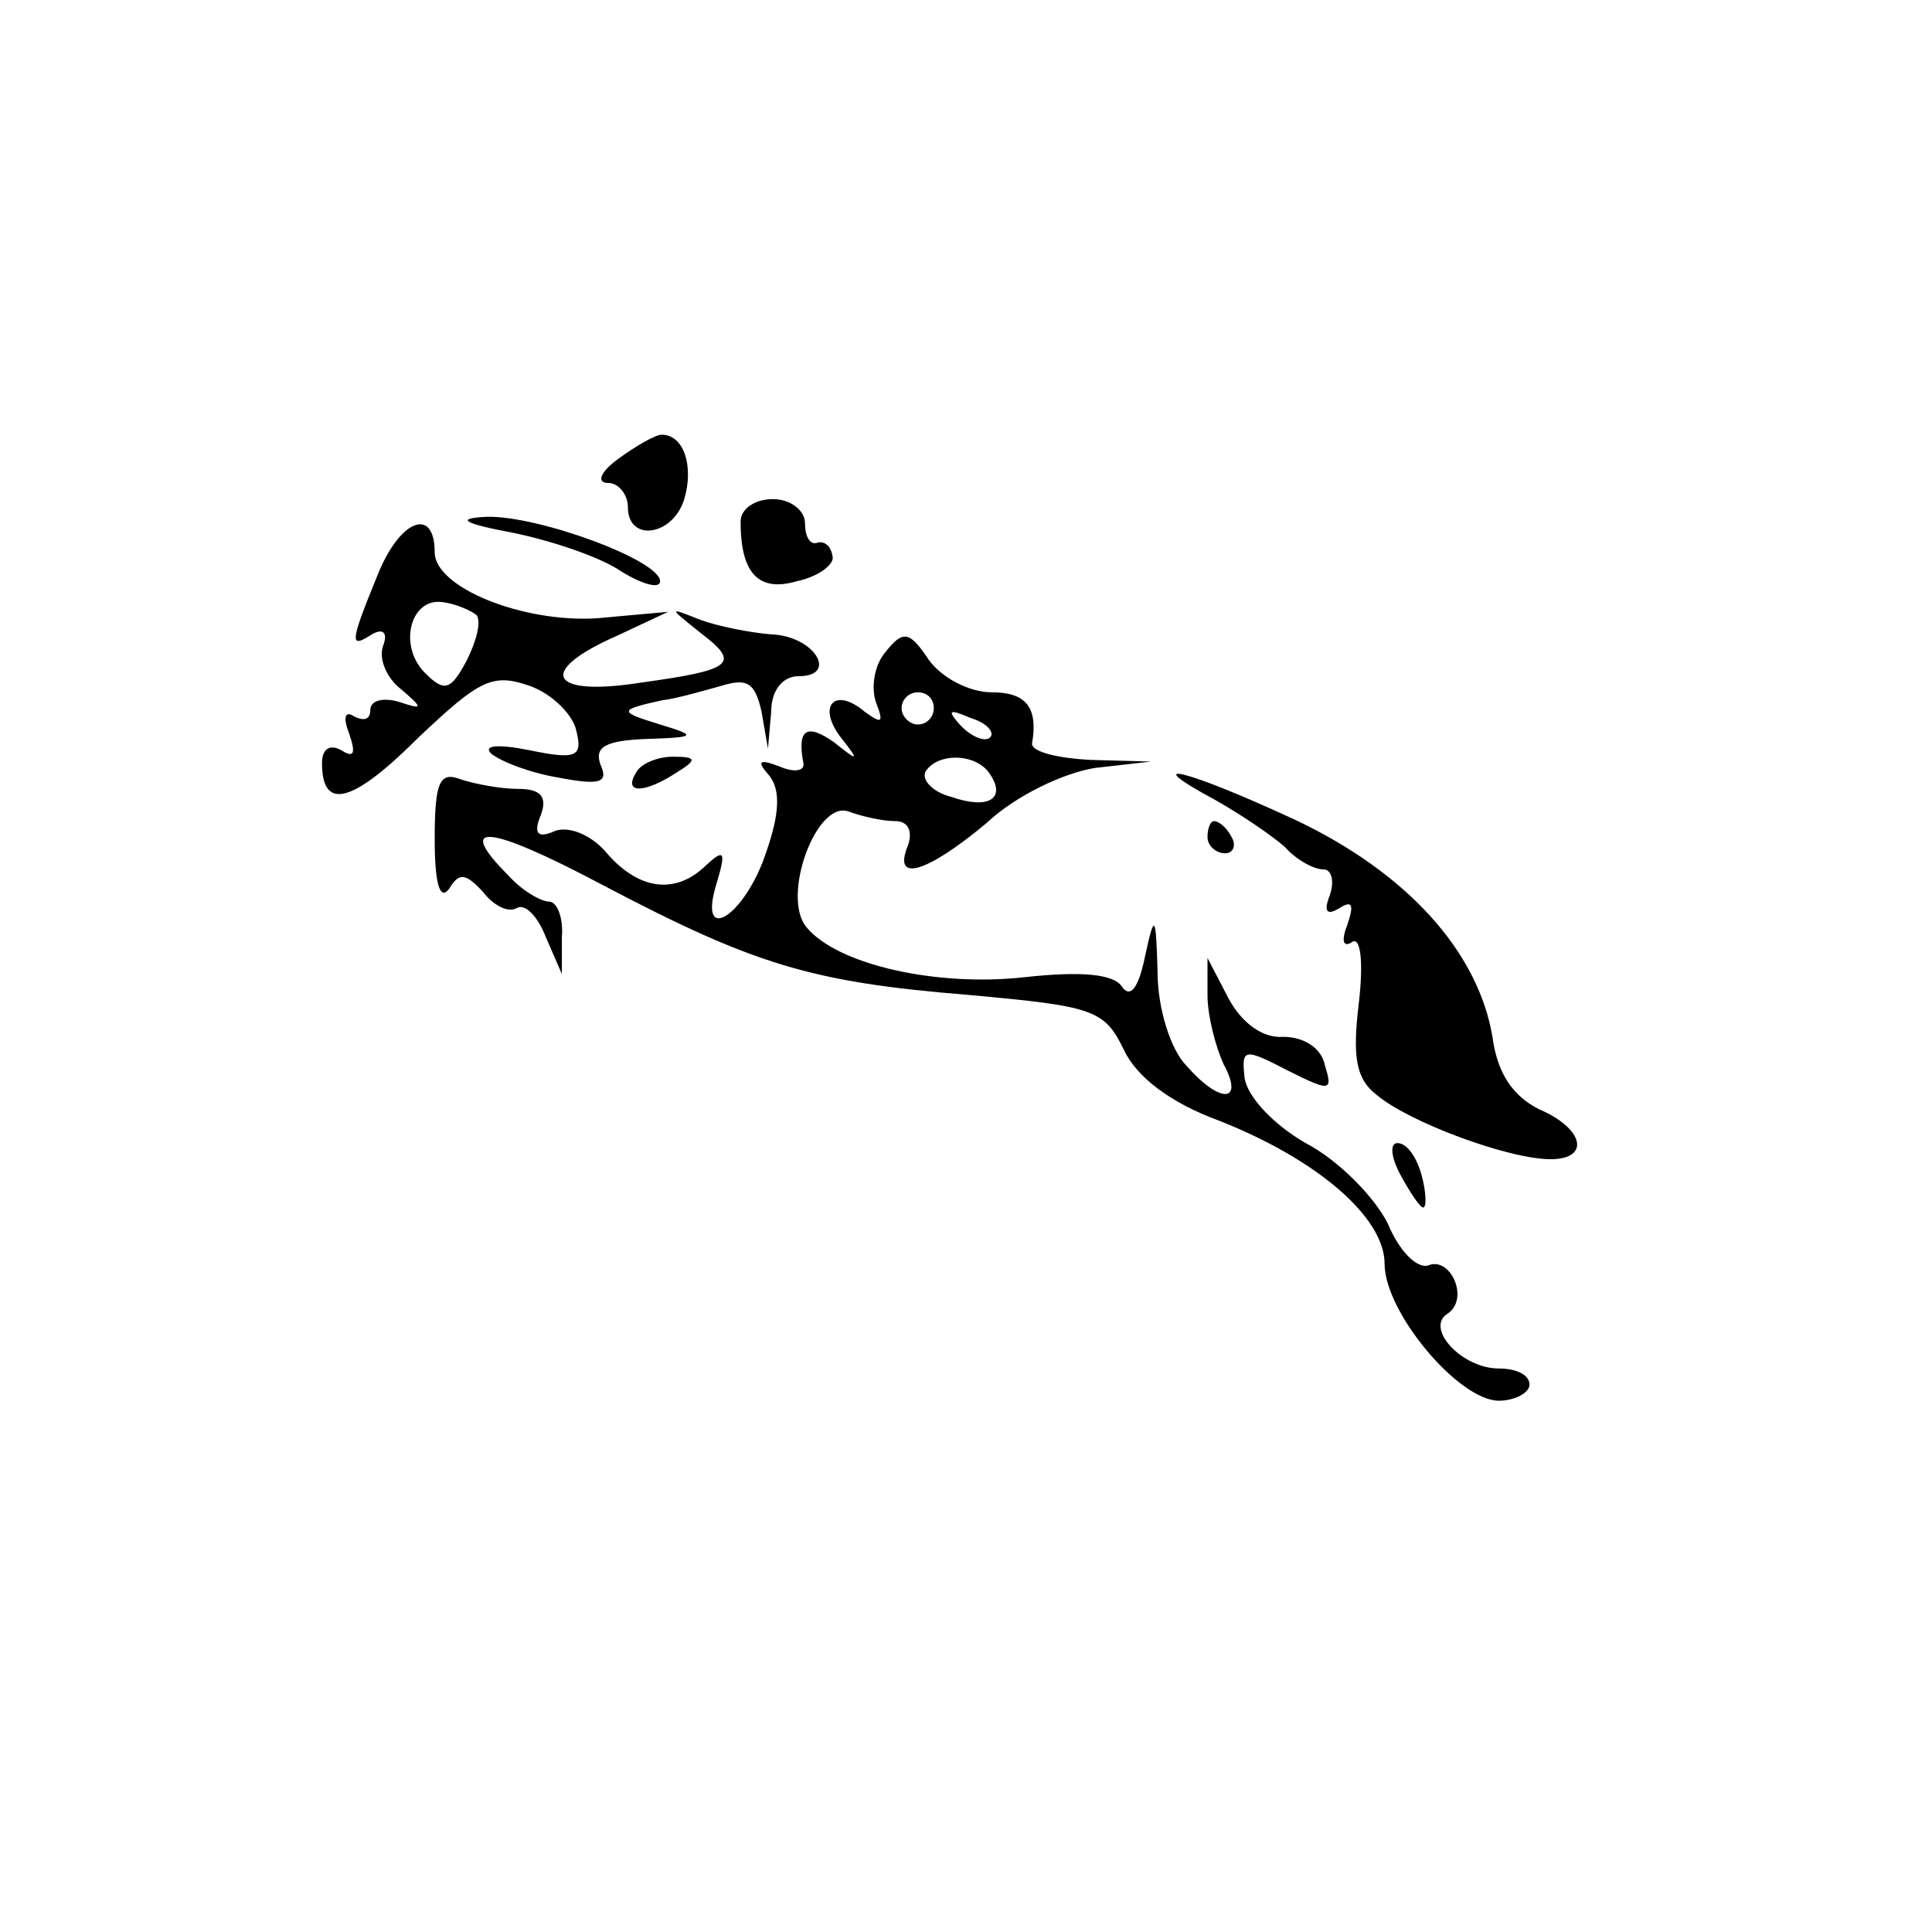
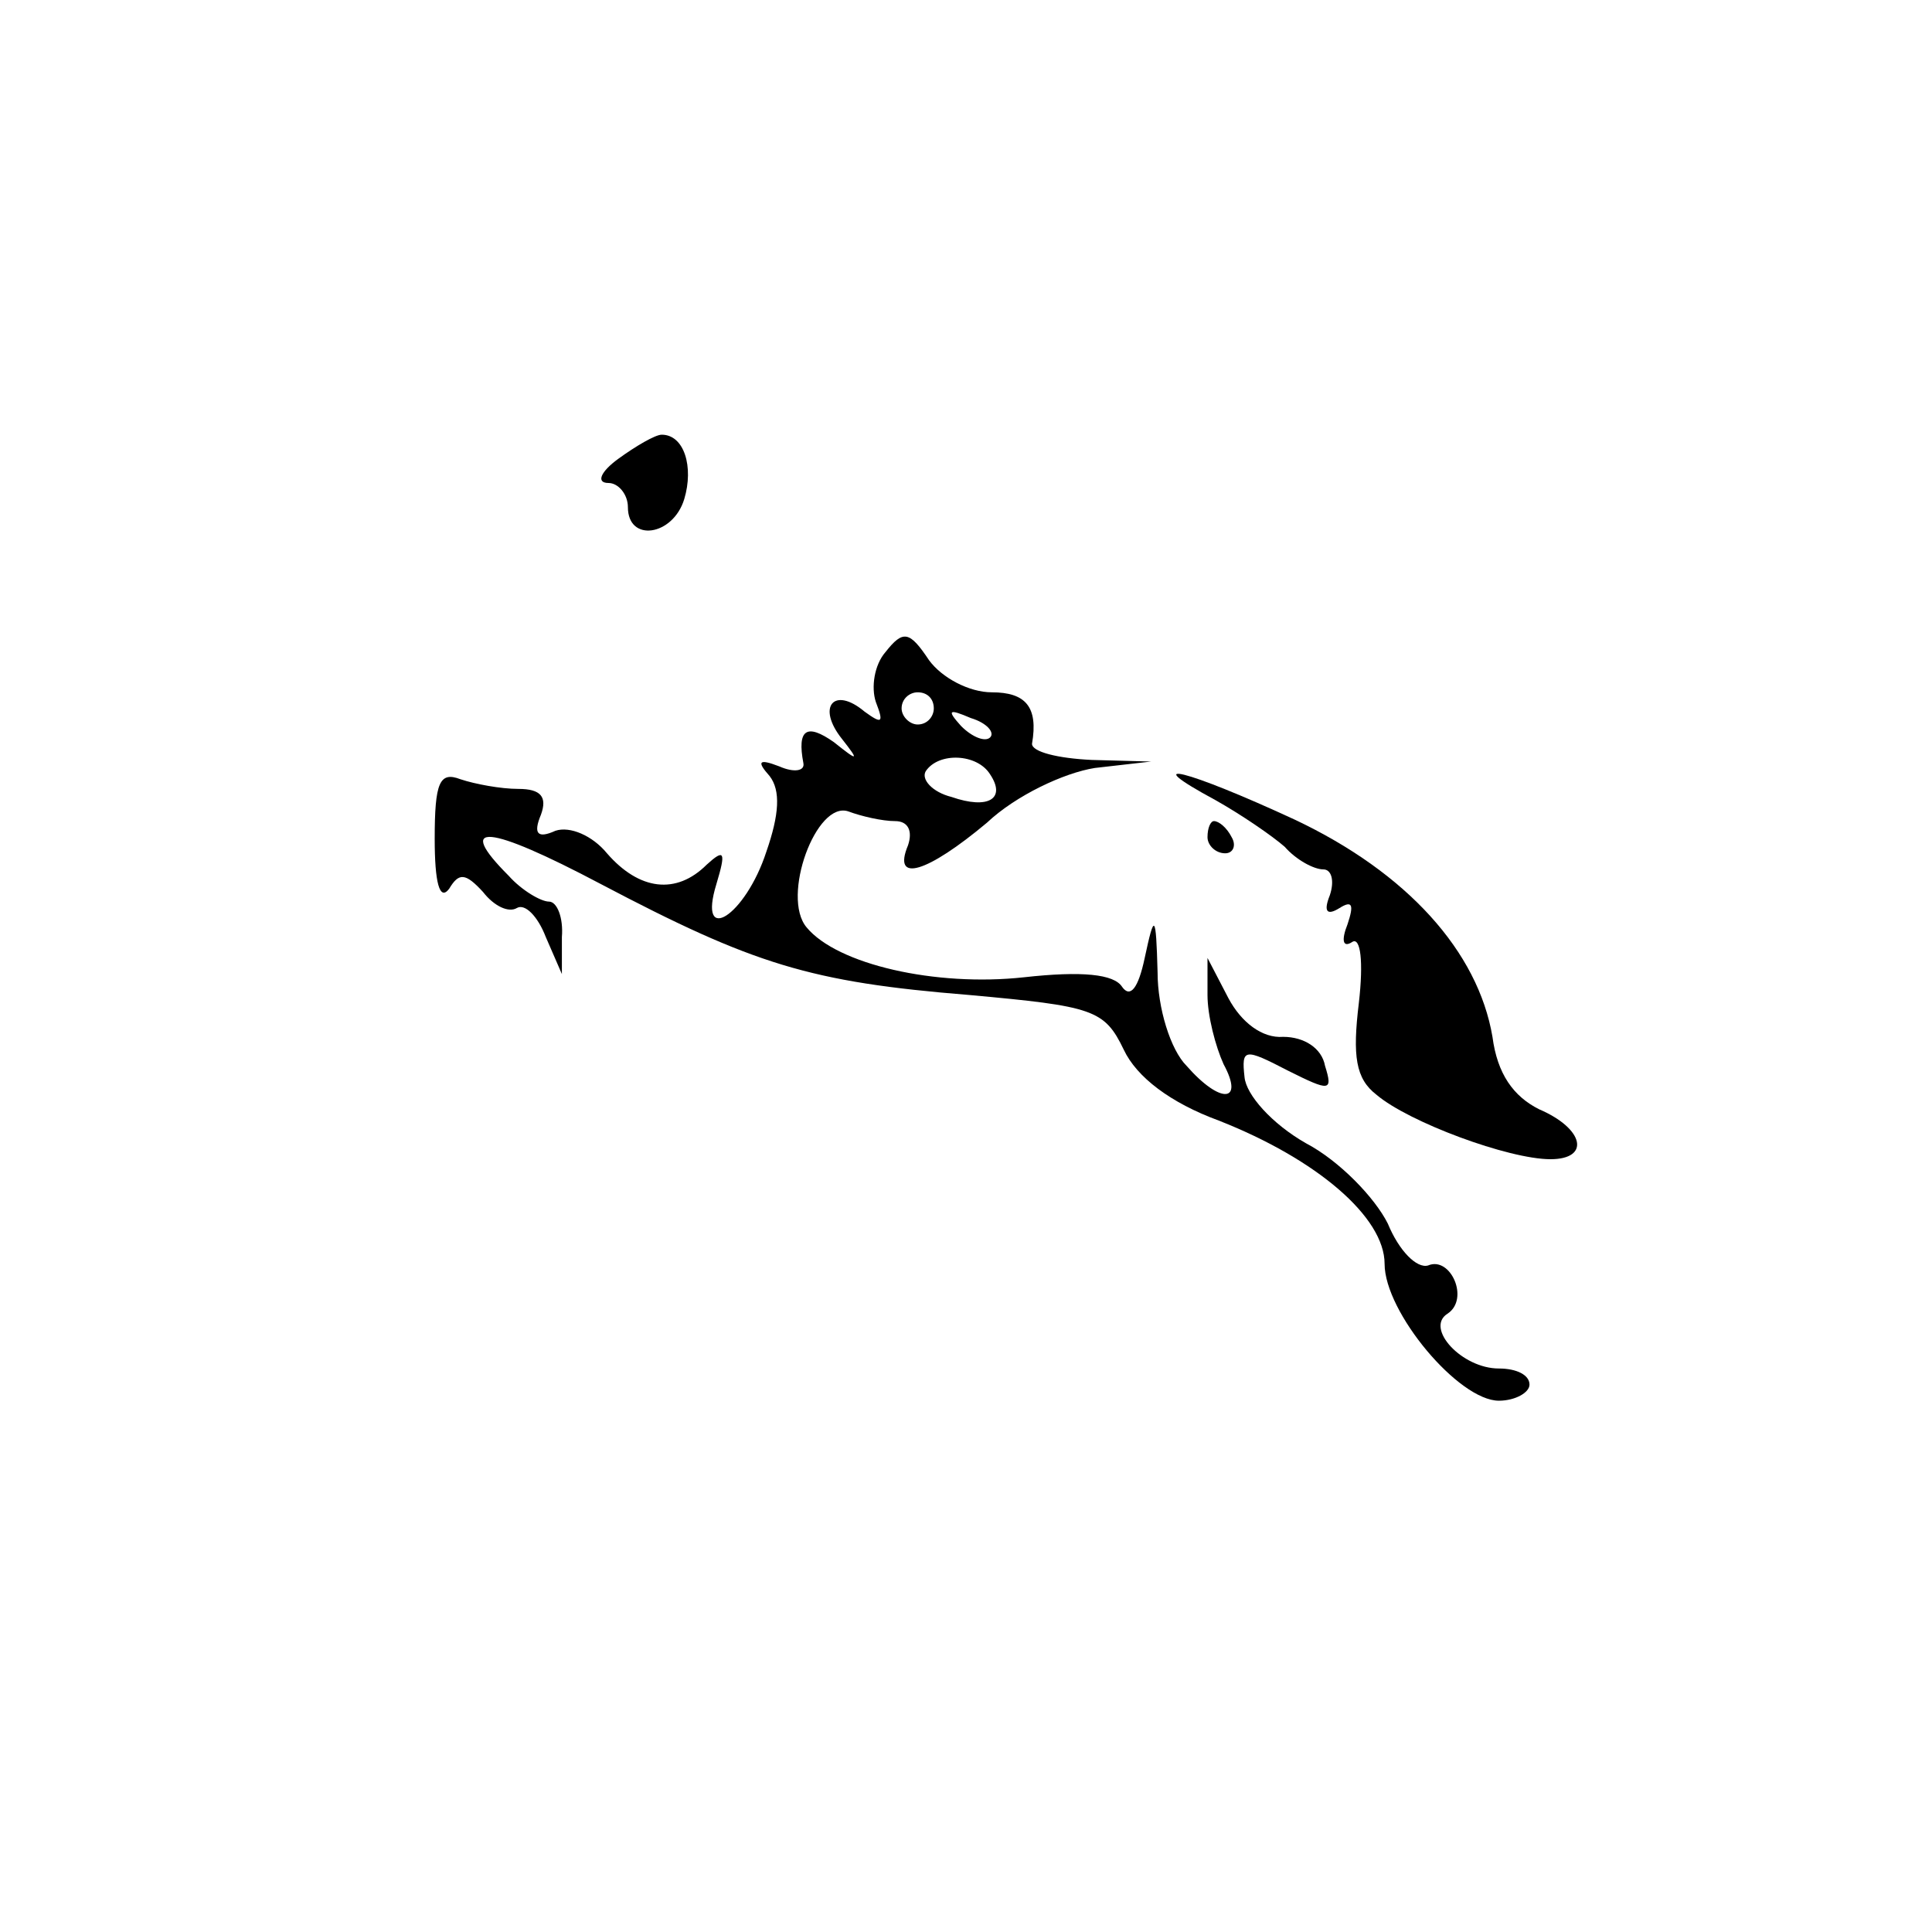
<svg xmlns="http://www.w3.org/2000/svg" version="1.0" width="120pt" height="120pt" viewBox="0 0 120 120" preserveAspectRatio="xMidYMid meet">
  <g transform="translate(0,120) scale(0.1,-0.1)" fill="#000000" stroke="none">
    <path d="M384 915 c-11 -8 -14 -15 -6 -15 6 0 12 -7 12 -15 0 -22 28 -18 35 5 6 20 0 40 -14 40 -4 0 -16 -7 -27 -15z" />
-     <path d="M460 876 c0 -32 11 -44 35 -37 14 3 24 11 22 16 -1 6 -5 9 -9 8 -5 -2 -8 4 -8 12 0 8 -9 15 -20 15 -11 0 -20 -6 -20 -14z" />
-     <path d="M235 844 c-18 -44 -18 -47 -4 -38 7 4 10 1 7 -7 -3 -8 2 -20 11 -27 14 -12 14 -13 -1 -8 -10 3 -18 1 -18 -5 0 -6 -4 -7 -10 -4 -6 4 -7 -1 -3 -11 4 -12 3 -15 -5 -10 -7 4 -12 1 -12 -8 0 -30 19 -25 60 16 38 36 46 40 69 32 14 -5 27 -18 29 -28 4 -16 0 -18 -29 -12 -20 4 -29 3 -24 -2 6 -5 24 -12 42 -15 26 -5 31 -3 26 8 -4 11 3 15 28 16 32 1 32 2 9 9 -26 8 -26 9 1 15 9 1 26 6 37 9 16 5 21 2 25 -16 l4 -23 2 23 c0 13 7 22 17 22 25 0 10 25 -17 26 -13 1 -33 5 -44 9 -20 8 -20 8 0 -8 25 -19 21 -23 -37 -31 -57 -9 -65 7 -15 29 l32 15 -44 -4 c-46 -3 -101 19 -101 41 0 28 -21 21 -35 -13z m61 -26 c3 -4 0 -16 -6 -28 -10 -19 -14 -20 -26 -8 -17 17 -9 47 11 44 8 -1 17 -5 21 -8z" />
-     <path d="M319 869 c24 -5 54 -15 67 -24 13 -8 24 -11 24 -6 0 13 -76 41 -108 40 -19 -1 -15 -4 17 -10z" />
    <path d="M550 795 c-7 -8 -9 -22 -6 -31 5 -13 4 -14 -7 -6 -19 16 -30 3 -14 -17 11 -14 10 -14 -5 -2 -17 12 -23 8 -19 -13 1 -5 -6 -6 -15 -2 -13 5 -14 3 -6 -6 7 -9 6 -24 -2 -47 -13 -40 -43 -59 -31 -20 6 20 5 22 -6 12 -19 -19 -42 -16 -62 7 -9 11 -23 17 -32 14 -11 -5 -14 -2 -9 10 4 11 0 16 -14 16 -11 0 -27 3 -36 6 -13 5 -16 -2 -16 -37 0 -27 3 -39 9 -31 6 10 10 10 21 -2 7 -9 16 -13 21 -10 5 3 13 -5 18 -18 l10 -23 0 23 c1 12 -3 22 -8 22 -5 0 -17 7 -25 16 -34 34 -13 32 57 -5 95 -50 130 -61 229 -69 77 -7 84 -9 96 -34 8 -17 29 -33 59 -44 61 -24 103 -60 103 -89 0 -30 46 -85 71 -85 10 0 19 5 19 10 0 6 -8 10 -19 10 -23 0 -46 25 -32 34 14 9 2 36 -12 30 -7 -2 -18 9 -25 26 -8 16 -30 39 -51 50 -21 12 -37 30 -38 41 -2 18 0 18 27 4 26 -13 28 -13 23 3 -2 11 -13 18 -26 18 -13 -1 -26 9 -34 24 l-13 25 0 -23 c0 -13 5 -32 10 -43 13 -24 -2 -25 -23 -1 -10 10 -18 36 -18 58 -1 37 -2 37 -8 9 -4 -19 -9 -25 -14 -18 -5 8 -25 10 -61 6 -55 -6 -116 8 -135 31 -16 19 6 79 26 72 8 -3 21 -6 29 -6 8 0 11 -6 8 -15 -10 -24 12 -17 49 14 18 17 48 31 67 34 l35 4 -37 1 c-21 1 -37 5 -37 10 4 23 -4 32 -25 32 -14 0 -31 9 -39 20 -12 18 -16 19 -27 5z m30 -35 c0 -5 -4 -10 -10 -10 -5 0 -10 5 -10 10 0 6 5 10 10 10 6 0 10 -4 10 -10z m35 -18 c-3 -3 -11 0 -18 7 -9 10 -8 11 6 5 10 -3 15 -9 12 -12z m0 -23 c10 -15 -1 -22 -24 -14 -12 3 -19 11 -16 16 8 12 32 11 40 -2z" />
-     <path d="M395 720 c-8 -13 5 -13 25 0 13 8 13 10 -2 10 -9 0 -20 -4 -23 -10z" />
    <path d="M755 703 c16 -9 35 -22 43 -29 7 -8 18 -14 24 -14 5 0 7 -7 4 -16 -4 -10 -2 -13 6 -8 8 5 9 2 5 -10 -4 -10 -3 -15 3 -11 5 3 7 -12 4 -38 -4 -33 -2 -47 11 -57 20 -17 82 -40 108 -40 25 0 21 19 -7 31 -16 8 -26 22 -29 45 -9 53 -53 102 -123 135 -67 31 -99 39 -49 12z" />
    <path d="M750 680 c0 -5 5 -10 11 -10 5 0 7 5 4 10 -3 6 -8 10 -11 10 -2 0 -4 -4 -4 -10z" />
-     <path d="M870 470 c6 -11 12 -20 14 -20 2 0 2 9 -1 20 -3 11 -9 20 -15 20 -5 0 -4 -9 2 -20z" />
  </g>
</svg>